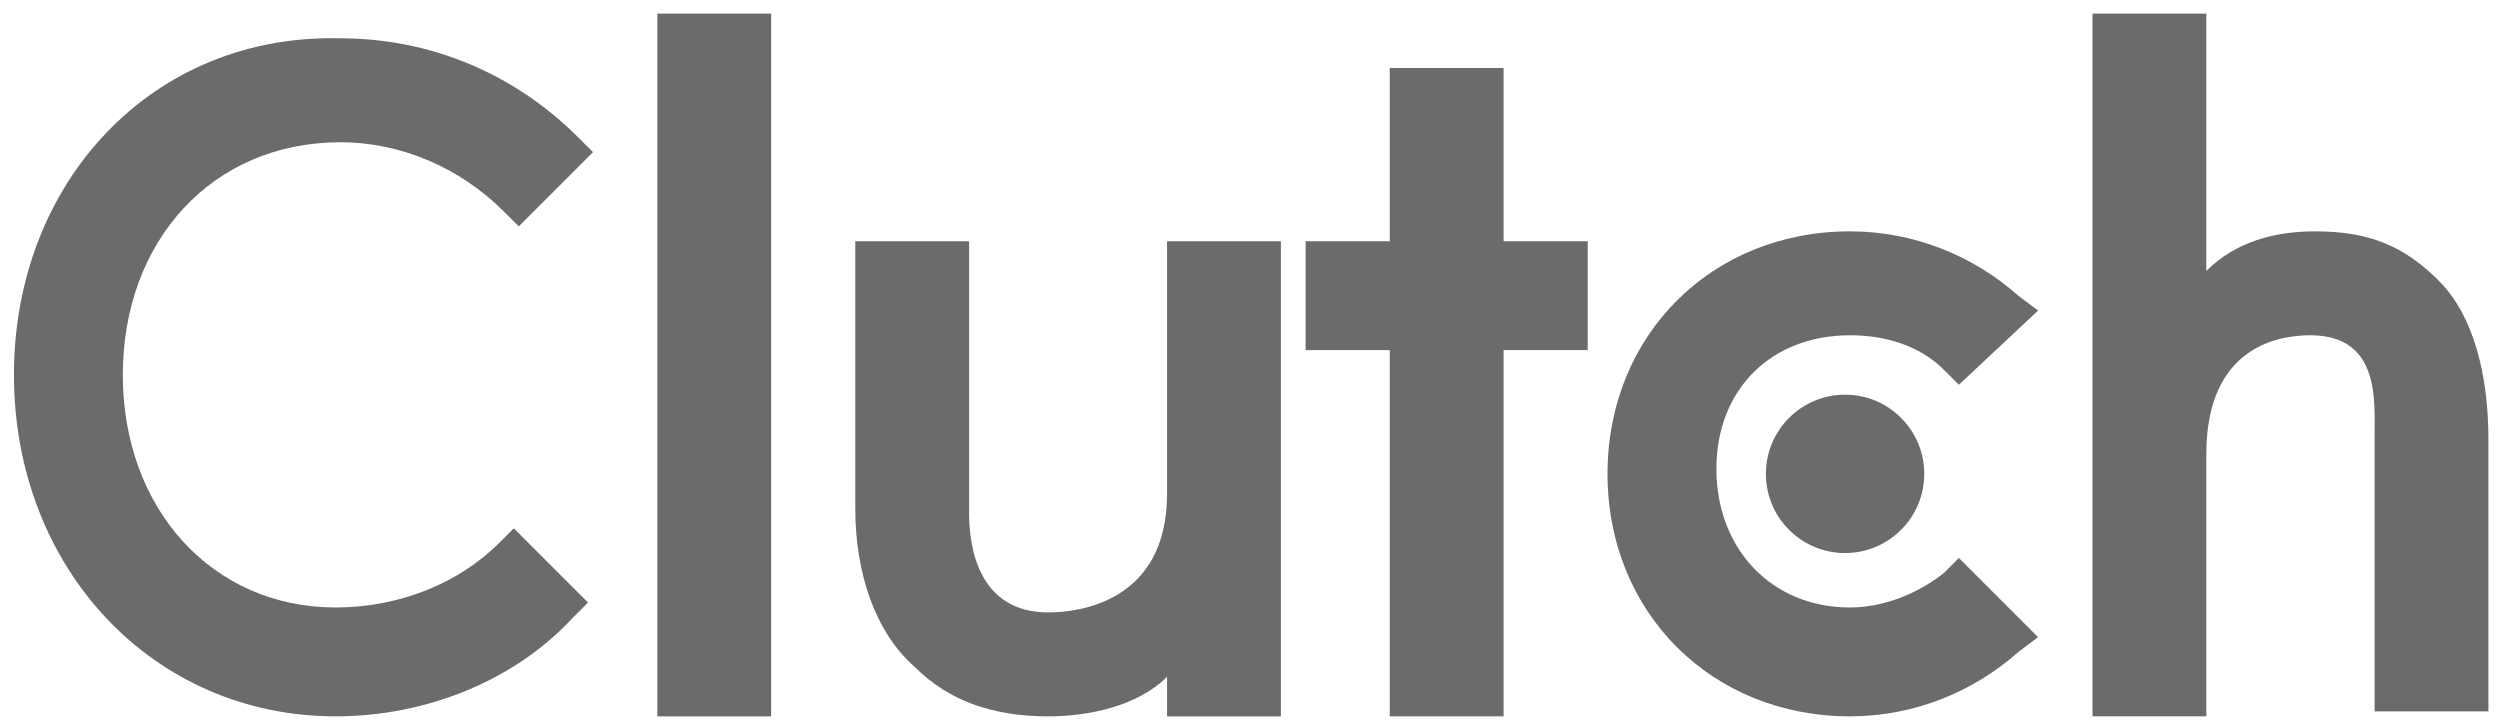
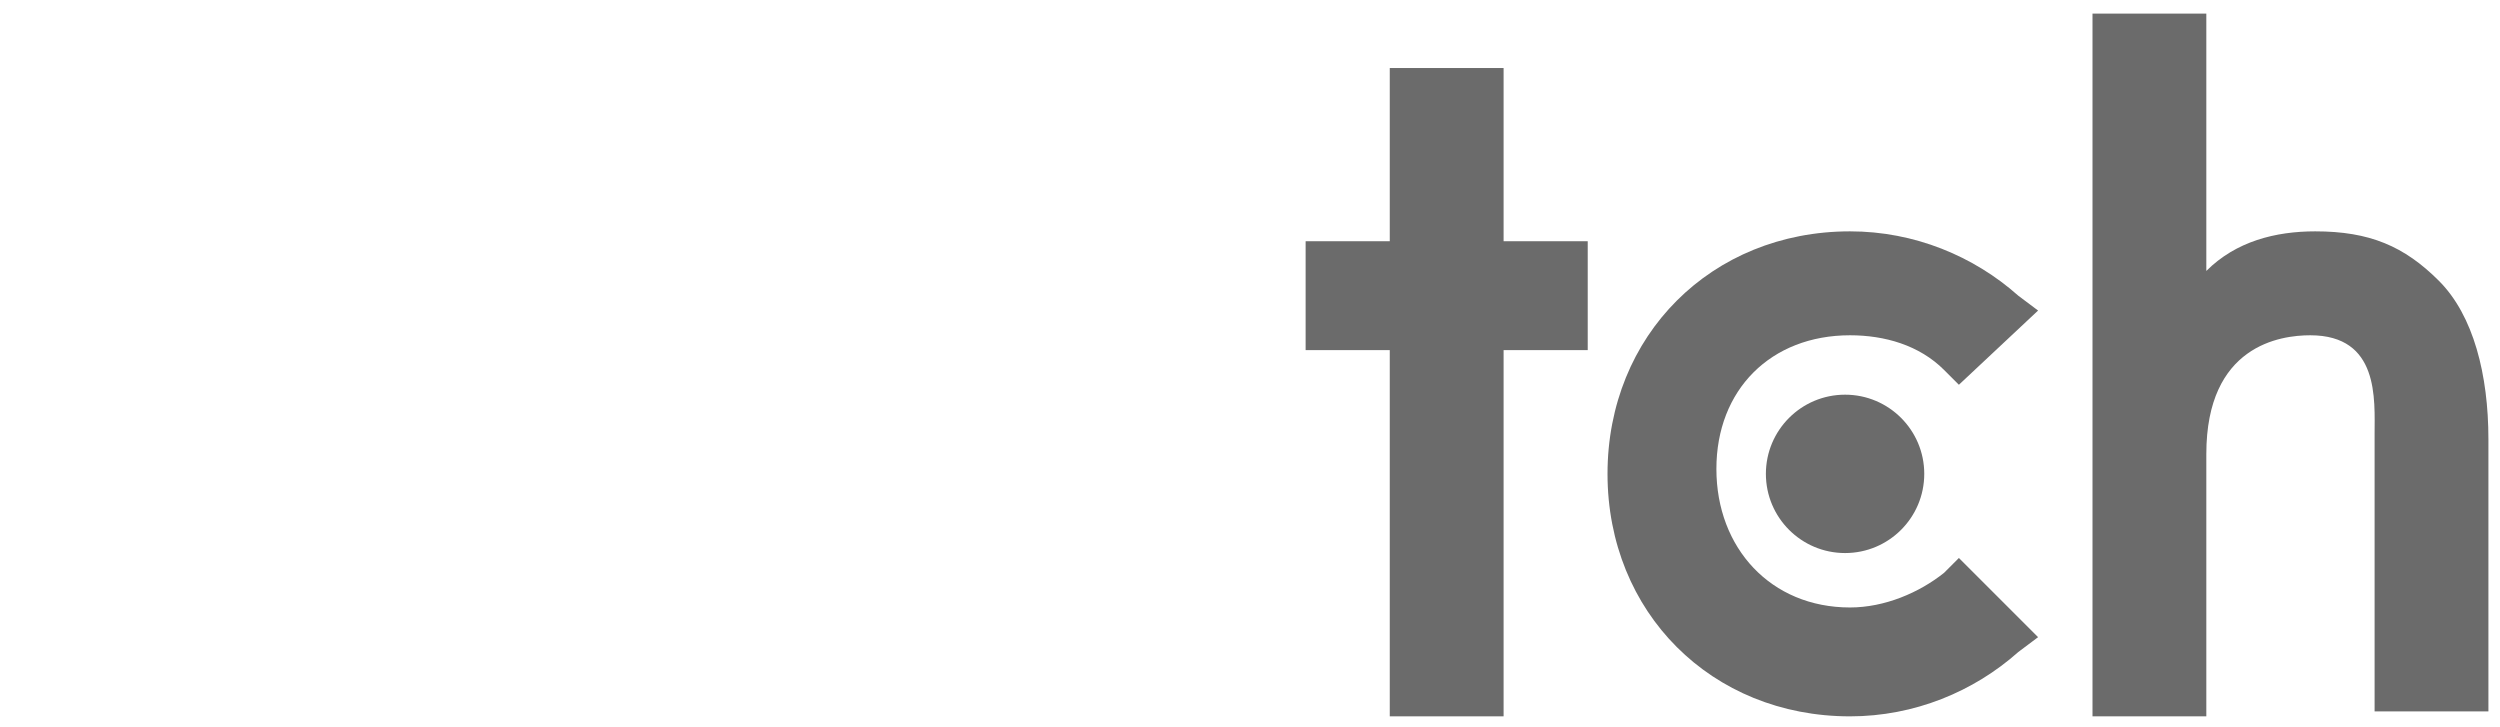
<svg xmlns="http://www.w3.org/2000/svg" width="172" height="50" viewBox="0 0 172 50" fill="none">
-   <path d="M45.223 0.936H53.055V49.285H45.223V0.936Z" fill="#6B6B6B" />
-   <path d="M80.294 33.964C80.294 41.455 74.165 42.135 72.122 42.135C67.355 42.135 66.674 37.709 66.674 35.326V16.599H58.843V34.985C58.843 39.411 60.205 43.497 62.929 45.881C65.312 48.264 68.377 49.286 72.122 49.286C74.846 49.286 78.251 48.605 80.294 46.562V49.286H88.125V16.599H80.294V33.964Z" fill="#6B6B6B" />
  <path d="M103.447 4.68H95.616V16.597H89.827V24.088H95.616V49.284H103.447V24.088H109.235V16.597H103.447V4.68Z" fill="#6B6B6B" />
  <path d="M133.751 39.411C132.048 40.773 129.665 41.794 127.281 41.794C121.833 41.794 118.088 37.708 118.088 32.261C118.088 26.813 121.833 23.067 127.281 23.067C129.665 23.067 132.048 23.748 133.751 25.451L134.772 26.472L140.22 21.365L138.858 20.343C135.794 17.619 131.708 15.917 127.281 15.917C117.748 15.917 110.597 23.067 110.597 32.601C110.597 42.135 117.748 49.285 127.281 49.285C131.708 49.285 135.794 47.583 138.858 44.859L140.22 43.837L134.772 38.389L133.751 39.411Z" fill="#6B6B6B" />
  <path d="M167.798 19.322C165.415 16.939 163.032 15.917 159.286 15.917C156.562 15.917 153.838 16.598 151.795 18.641V0.936H143.964V49.285H151.795V31.239C151.795 23.748 156.903 23.067 158.946 23.067C163.713 23.067 163.372 27.494 163.372 29.877V48.945H171.203V30.218C171.203 25.791 170.182 21.706 167.798 19.322Z" fill="#6B6B6B" />
  <path d="M126.941 38.05C129.95 38.05 132.389 35.611 132.389 32.602C132.389 29.593 129.95 27.154 126.941 27.154C123.932 27.154 121.493 29.593 121.493 32.602C121.493 35.611 123.932 38.05 126.941 38.05Z" fill="#6B6B6B" />
-   <path d="M34.328 37.367C31.604 40.091 27.518 41.794 23.091 41.794C14.579 41.794 8.45 34.984 8.45 25.791C8.45 16.597 14.579 9.787 23.432 9.787C27.518 9.787 31.604 11.49 34.668 14.554L35.69 15.576L40.797 10.469L39.776 9.447C35.349 5.021 29.561 2.637 23.432 2.637C10.493 2.297 0.96 12.511 0.96 25.791C0.96 39.07 10.493 49.284 23.091 49.284C29.22 49.284 35.349 46.901 39.435 42.475L40.456 41.453L35.349 36.346L34.328 37.367Z" fill="#6B6B6B" />
</svg>